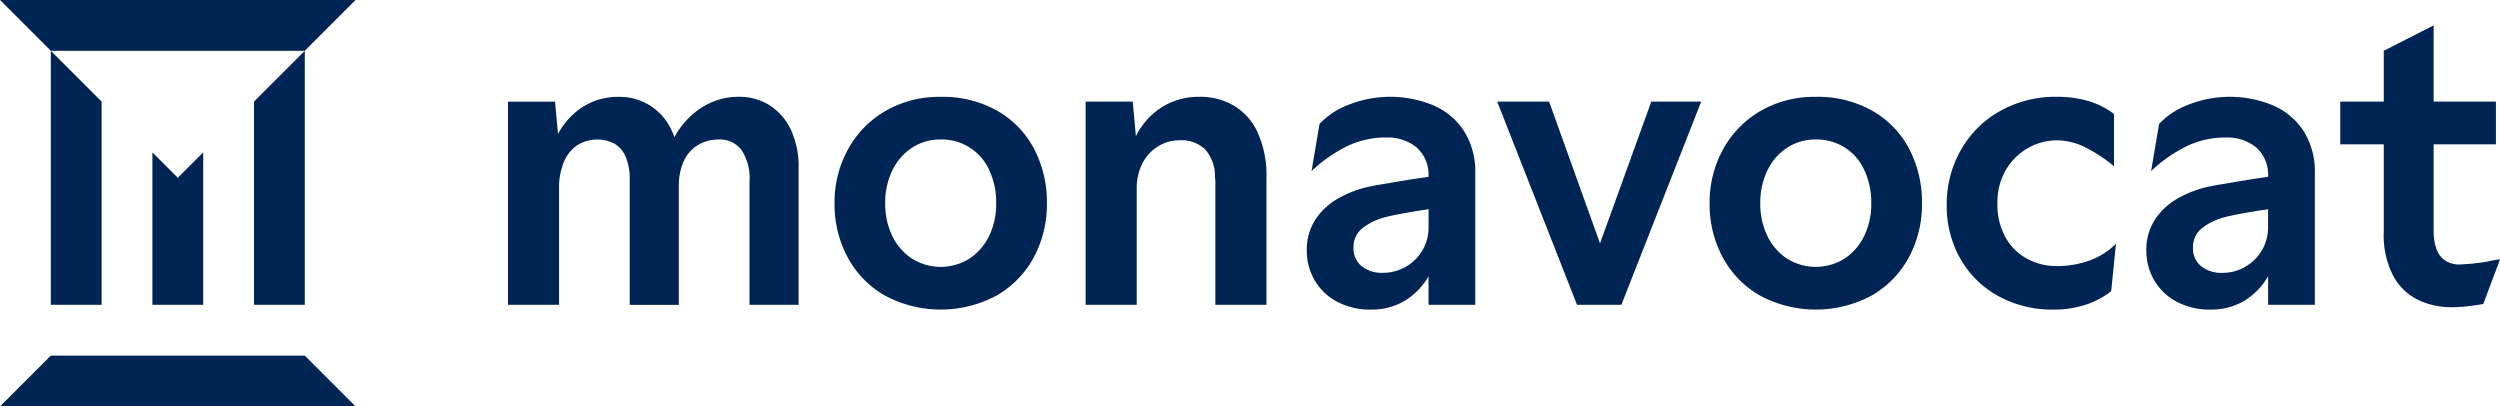
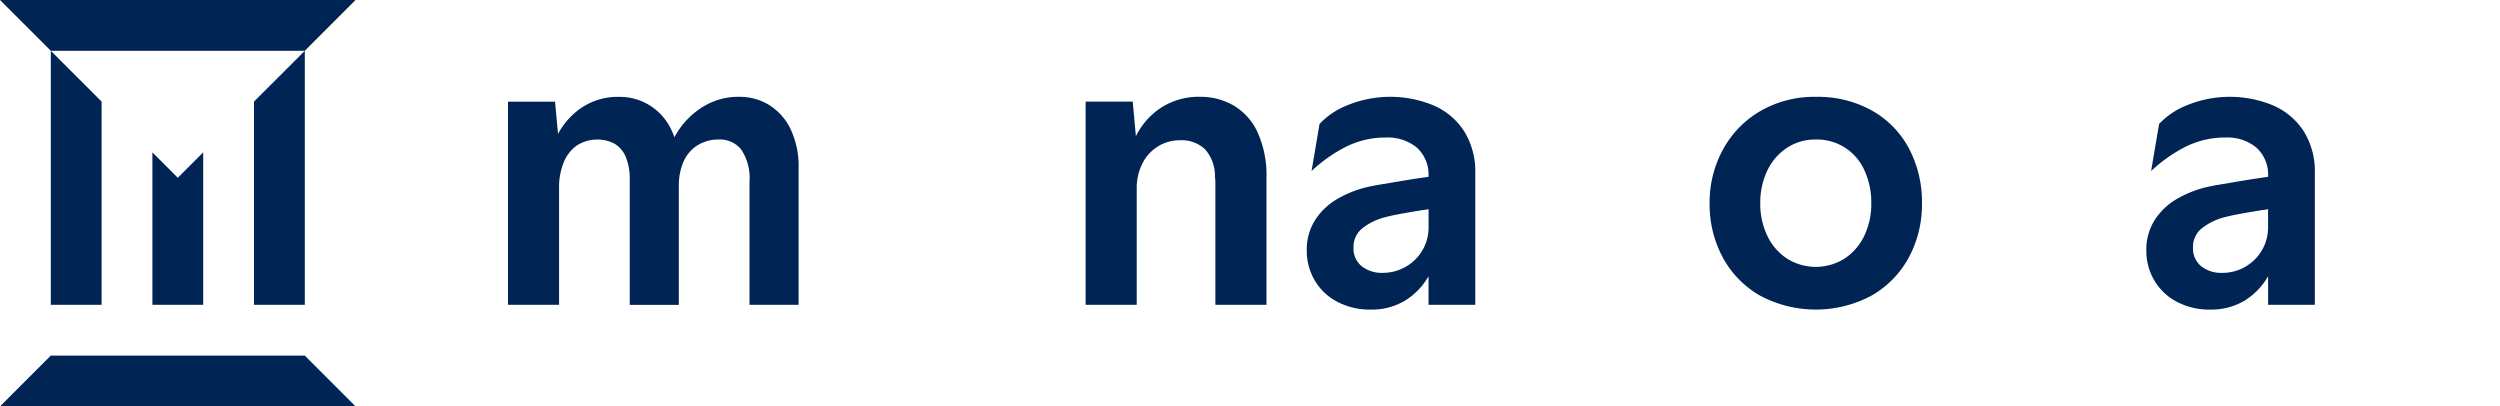
<svg xmlns="http://www.w3.org/2000/svg" width="230" height="37.388" viewBox="0 0 230 37.388">
  <defs>
    <clipPath id="a">
      <rect width="230" height="37.388" fill="#002554" />
    </clipPath>
  </defs>
  <g transform="translate(0 0)">
    <path d="M8.738,27.431V8.737L4.064,4.064V27.431Z" transform="translate(0.61 0.61)" fill="#002554" />
    <path d="M20.32,27.431h4.674V4.064L20.32,8.737Z" transform="translate(3.048 0.61)" fill="#002554" />
    <path d="M0,0,4.674,4.673H28.042L32.714,0Z" transform="translate(0 0)" fill="#002554" />
    <path d="M12.192,26.212h4.674V12.191l-2.337,2.337-2.337-2.337Z" transform="translate(1.829 1.829)" fill="#002554" />
    <path d="M4.674,28.447,0,33.121H32.714l-4.674-4.674Z" transform="translate(0 4.267)" fill="#002554" />
    <g transform="translate(0 0)">
      <g clip-path="url(#a)">
        <path d="M64.639,8.48A5.235,5.235,0,0,0,61.9,7.745a6.238,6.238,0,0,0-3.636,1.12,7.34,7.34,0,0,0-2.314,2.6,5.742,5.742,0,0,0-.348-.814,5.209,5.209,0,0,0-4.72-2.9,6,6,0,0,0-3.655,1.12,6.9,6.9,0,0,0-1.986,2.285l-.273-2.964H40.639V26.88h4.7V16.156a6.108,6.108,0,0,1,.422-2.369,3.478,3.478,0,0,1,1.212-1.562,3.476,3.476,0,0,1,3.471-.164,2.539,2.539,0,0,1,1.028,1.212,5.245,5.245,0,0,1,.367,2.111v11.5h4.517V15.972a5.5,5.5,0,0,1,.423-2.24,3.385,3.385,0,0,1,1.266-1.507,3.62,3.62,0,0,1,2.021-.551,2.476,2.476,0,0,1,2.038.937,4.7,4.7,0,0,1,.753,2.957V26.88h4.517V14.32a7.926,7.926,0,0,0-.752-3.636,5.3,5.3,0,0,0-1.984-2.2" transform="translate(6.096 1.161)" fill="#002554" />
-         <path d="M81.766,9.049a10.158,10.158,0,0,0-5.234-1.3,9.858,9.858,0,0,0-5.086,1.3,9.136,9.136,0,0,0-3.452,3.544,10.12,10.12,0,0,0-1.23,4.958,10.27,10.27,0,0,0,1.194,4.94,8.907,8.907,0,0,0,3.415,3.526,10.869,10.869,0,0,0,10.32,0,8.922,8.922,0,0,0,3.415-3.526,10.27,10.27,0,0,0,1.194-4.94,10.619,10.619,0,0,0-1.157-4.976,8.671,8.671,0,0,0-3.379-3.526m-.772,11.477a5.175,5.175,0,0,1-1.8,2.093,4.98,4.98,0,0,1-5.326,0,5.172,5.172,0,0,1-1.8-2.093,6.709,6.709,0,0,1-.643-2.975,6.8,6.8,0,0,1,.643-3.012,5.18,5.18,0,0,1,1.8-2.093,4.693,4.693,0,0,1,2.663-.772,4.759,4.759,0,0,1,4.462,2.811,7.018,7.018,0,0,1,.643,3.066,6.725,6.725,0,0,1-.643,2.975" transform="translate(10.014 1.161)" fill="#002554" />
        <path d="M100.476,8.553a6.054,6.054,0,0,0-3.085-.808,6.391,6.391,0,0,0-3.617,1.011,6.648,6.648,0,0,0-2.3,2.616l-.29-3.186H86.851V26.88h4.7V16.193a4.977,4.977,0,0,1,.514-2.3,3.9,3.9,0,0,1,1.432-1.58,3.769,3.769,0,0,1,2.021-.569,3.114,3.114,0,0,1,2.332.845,3.739,3.739,0,0,1,.9,2.535,3.969,3.969,0,0,1,.037.66V26.88h4.7V15.2a9.554,9.554,0,0,0-.808-4.168,5.551,5.551,0,0,0-2.2-2.479" transform="translate(13.028 1.161)" fill="#002554" />
        <path d="M116.2,8.535a10.4,10.4,0,0,0-7.951,0,7.047,7.047,0,0,0-2.533,1.708l-.735,4.333a13.6,13.6,0,0,1,3.213-2.259,8.131,8.131,0,0,1,3.655-.826,4.2,4.2,0,0,1,2.809.918,3.356,3.356,0,0,1,1.083,2.7q-1.449.193-3.819.608-.478.074-.9.147c-.282.049-.532.1-.752.147a10.168,10.168,0,0,0-2.9,1.12,6.035,6.035,0,0,0-2.057,1.947,5.062,5.062,0,0,0-.77,2.809,5.33,5.33,0,0,0,.734,2.754,5.175,5.175,0,0,0,2.076,1.964,6.393,6.393,0,0,0,3.067.716,5.935,5.935,0,0,0,3.195-.844,6.341,6.341,0,0,0,2.13-2.224V26.88h4.3V14.8a7,7,0,0,0-1.028-3.893A6.348,6.348,0,0,0,116.2,8.535M113.6,23.409a4.254,4.254,0,0,1-2.075.532,2.979,2.979,0,0,1-1.929-.606,2.107,2.107,0,0,1-.753-1.745,2.176,2.176,0,0,1,.808-1.745,5.6,5.6,0,0,1,2.2-1.047q.55-.147,1.469-.312t1.837-.313a4.65,4.65,0,0,0,.5-.074l.092-.017v1.67a4.147,4.147,0,0,1-2.148,3.655" transform="translate(15.681 1.161)" fill="#002554" />
-         <path d="M129.235,21.17,124.551,8.129h-4.775l7.345,18.693H131.2l7.345-18.693h-4.591Z" transform="translate(17.966 1.219)" fill="#002554" />
        <path d="M151.77,9.049a10.159,10.159,0,0,0-5.234-1.3,9.858,9.858,0,0,0-5.086,1.3A9.136,9.136,0,0,0,138,12.593a10.12,10.12,0,0,0-1.231,4.958,10.27,10.27,0,0,0,1.194,4.94,8.907,8.907,0,0,0,3.415,3.526,10.869,10.869,0,0,0,10.32,0,8.922,8.922,0,0,0,3.416-3.526,10.27,10.27,0,0,0,1.194-4.94,10.619,10.619,0,0,0-1.157-4.976,8.671,8.671,0,0,0-3.379-3.526M151,20.526a5.175,5.175,0,0,1-1.8,2.093,4.98,4.98,0,0,1-5.326,0,5.172,5.172,0,0,1-1.8-2.093,6.709,6.709,0,0,1-.643-2.975,6.8,6.8,0,0,1,.643-3.012,5.18,5.18,0,0,1,1.8-2.093,4.693,4.693,0,0,1,2.663-.772A4.759,4.759,0,0,1,151,14.485a7.018,7.018,0,0,1,.643,3.066A6.725,6.725,0,0,1,151,20.526" transform="translate(20.515 1.161)" fill="#002554" />
-         <path d="M165.836,23.317a5.645,5.645,0,0,1-2.681-.661,4.972,4.972,0,0,1-2-1.964,6.11,6.11,0,0,1-.753-3.1,5.952,5.952,0,0,1,.79-3.141,5.517,5.517,0,0,1,2.039-2,5.342,5.342,0,0,1,2.644-.7,5.9,5.9,0,0,1,2.461.569,13.517,13.517,0,0,1,2.791,1.818V9.324a7.356,7.356,0,0,0-2.369-1.194,10.167,10.167,0,0,0-2.883-.385,10.387,10.387,0,0,0-5.252,1.323,9.417,9.417,0,0,0-3.6,3.6,10.064,10.064,0,0,0-1.285,5.032A9.768,9.768,0,0,0,157,22.656a8.921,8.921,0,0,0,3.508,3.434,10.209,10.209,0,0,0,5,1.23,9.252,9.252,0,0,0,3.1-.477,7.741,7.741,0,0,0,2.259-1.212l.442-4.37a6.536,6.536,0,0,1-2.479,1.561,9,9,0,0,1-2.993.5" transform="translate(23.361 1.161)" fill="#002554" />
        <path d="M183.365,8.535a10.4,10.4,0,0,0-7.951,0,7.047,7.047,0,0,0-2.533,1.708l-.735,4.333a13.6,13.6,0,0,1,3.213-2.259,8.131,8.131,0,0,1,3.655-.826,4.2,4.2,0,0,1,2.809.918,3.357,3.357,0,0,1,1.083,2.7q-1.449.193-3.819.608-.478.074-.9.147c-.282.049-.532.1-.752.147a10.167,10.167,0,0,0-2.9,1.12,6.035,6.035,0,0,0-2.057,1.947,5.062,5.062,0,0,0-.77,2.809,5.33,5.33,0,0,0,.734,2.754,5.175,5.175,0,0,0,2.076,1.964,6.393,6.393,0,0,0,3.067.716,5.935,5.935,0,0,0,3.195-.844,6.341,6.341,0,0,0,2.13-2.224V26.88h4.3V14.8a7,7,0,0,0-1.028-3.893,6.348,6.348,0,0,0-2.811-2.369m-2.607,14.874a4.254,4.254,0,0,1-2.075.532,2.979,2.979,0,0,1-1.929-.606A2.107,2.107,0,0,1,176,21.591a2.176,2.176,0,0,1,.808-1.745,5.6,5.6,0,0,1,2.2-1.047q.55-.147,1.469-.312t1.837-.313a4.649,4.649,0,0,0,.5-.074l.092-.017v1.67a4.147,4.147,0,0,1-2.148,3.655" transform="translate(25.756 1.161)" fill="#002554" />
-         <path d="M200.7,23.77a21,21,0,0,1-2.5.258,2.3,2.3,0,0,1-1.34-.368,2.149,2.149,0,0,1-.79-1.046,5.127,5.127,0,0,1-.258-1.781V12.973h5.729V9.044h-5.729V2.032l-4.591,2.337V9.044h-4v3.93h4V21.09a8.059,8.059,0,0,0,.864,3.966,5.167,5.167,0,0,0,2.277,2.222,7.067,7.067,0,0,0,3.1.68A12.635,12.635,0,0,0,199,27.866q.752-.093,1.378-.2l1.542-4.114a9.729,9.729,0,0,0-1.212.221" transform="translate(28.084 0.304)" fill="#002554" />
      </g>
    </g>
  </g>
</svg>